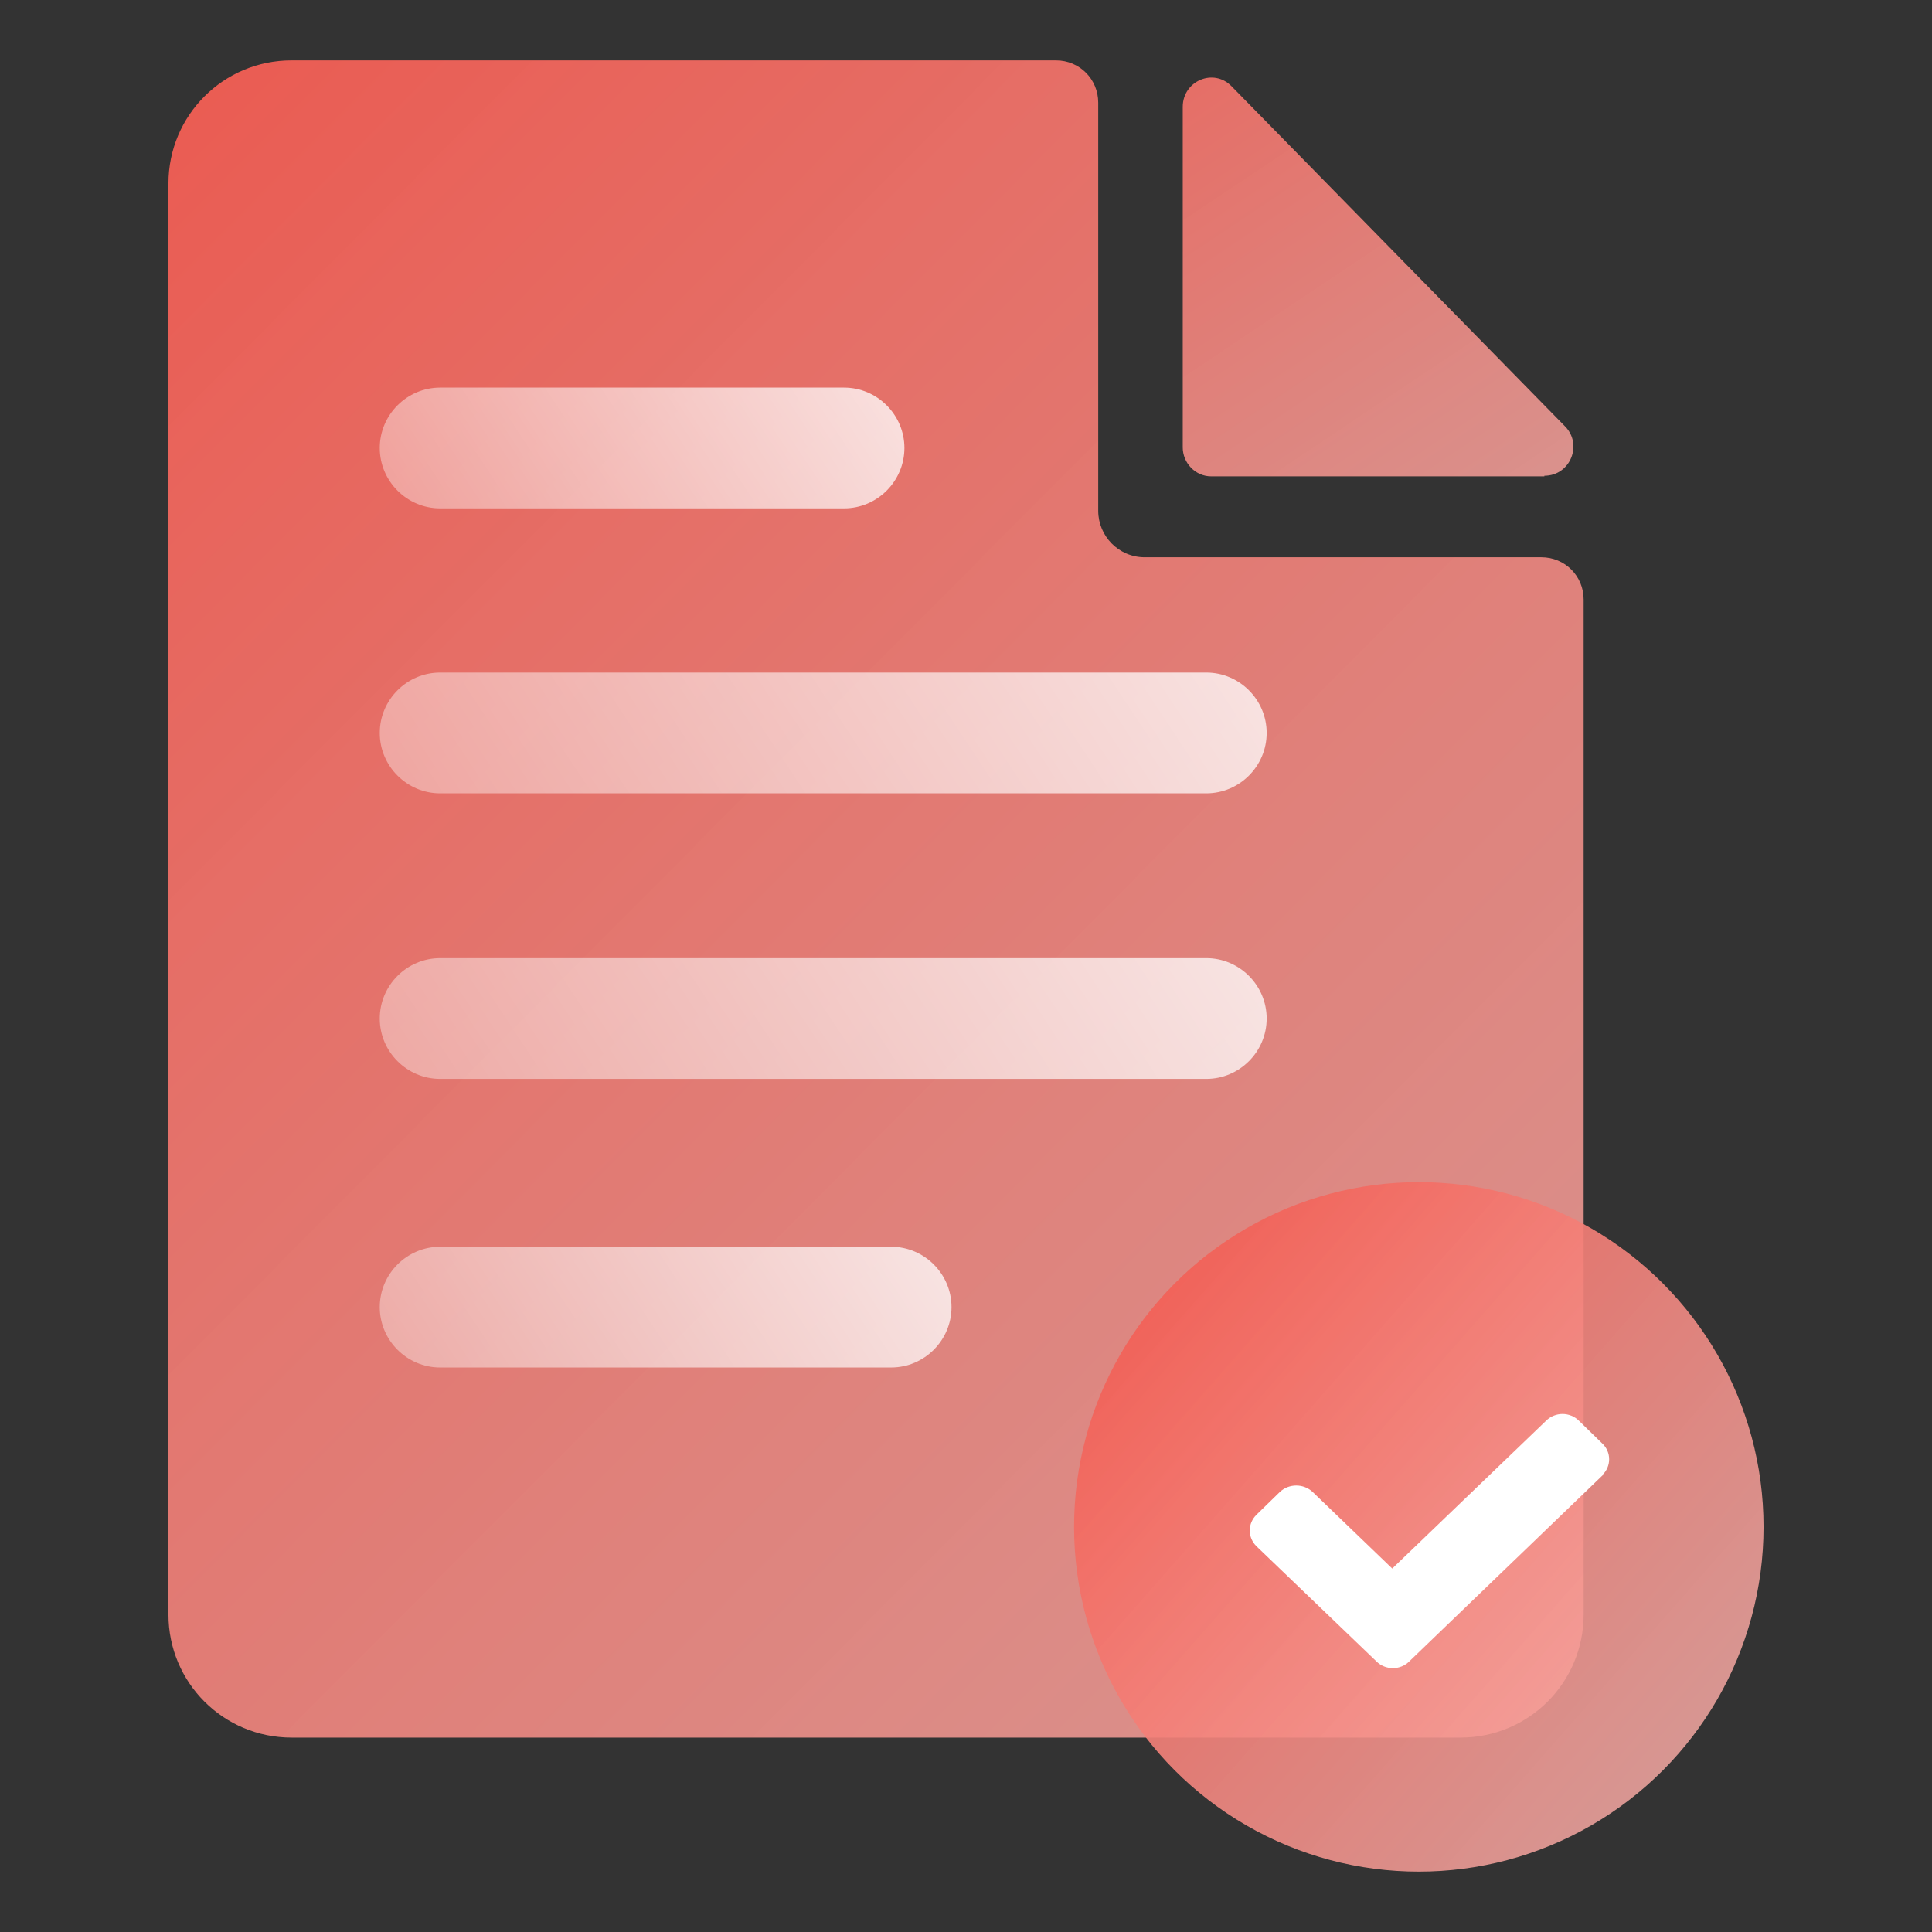
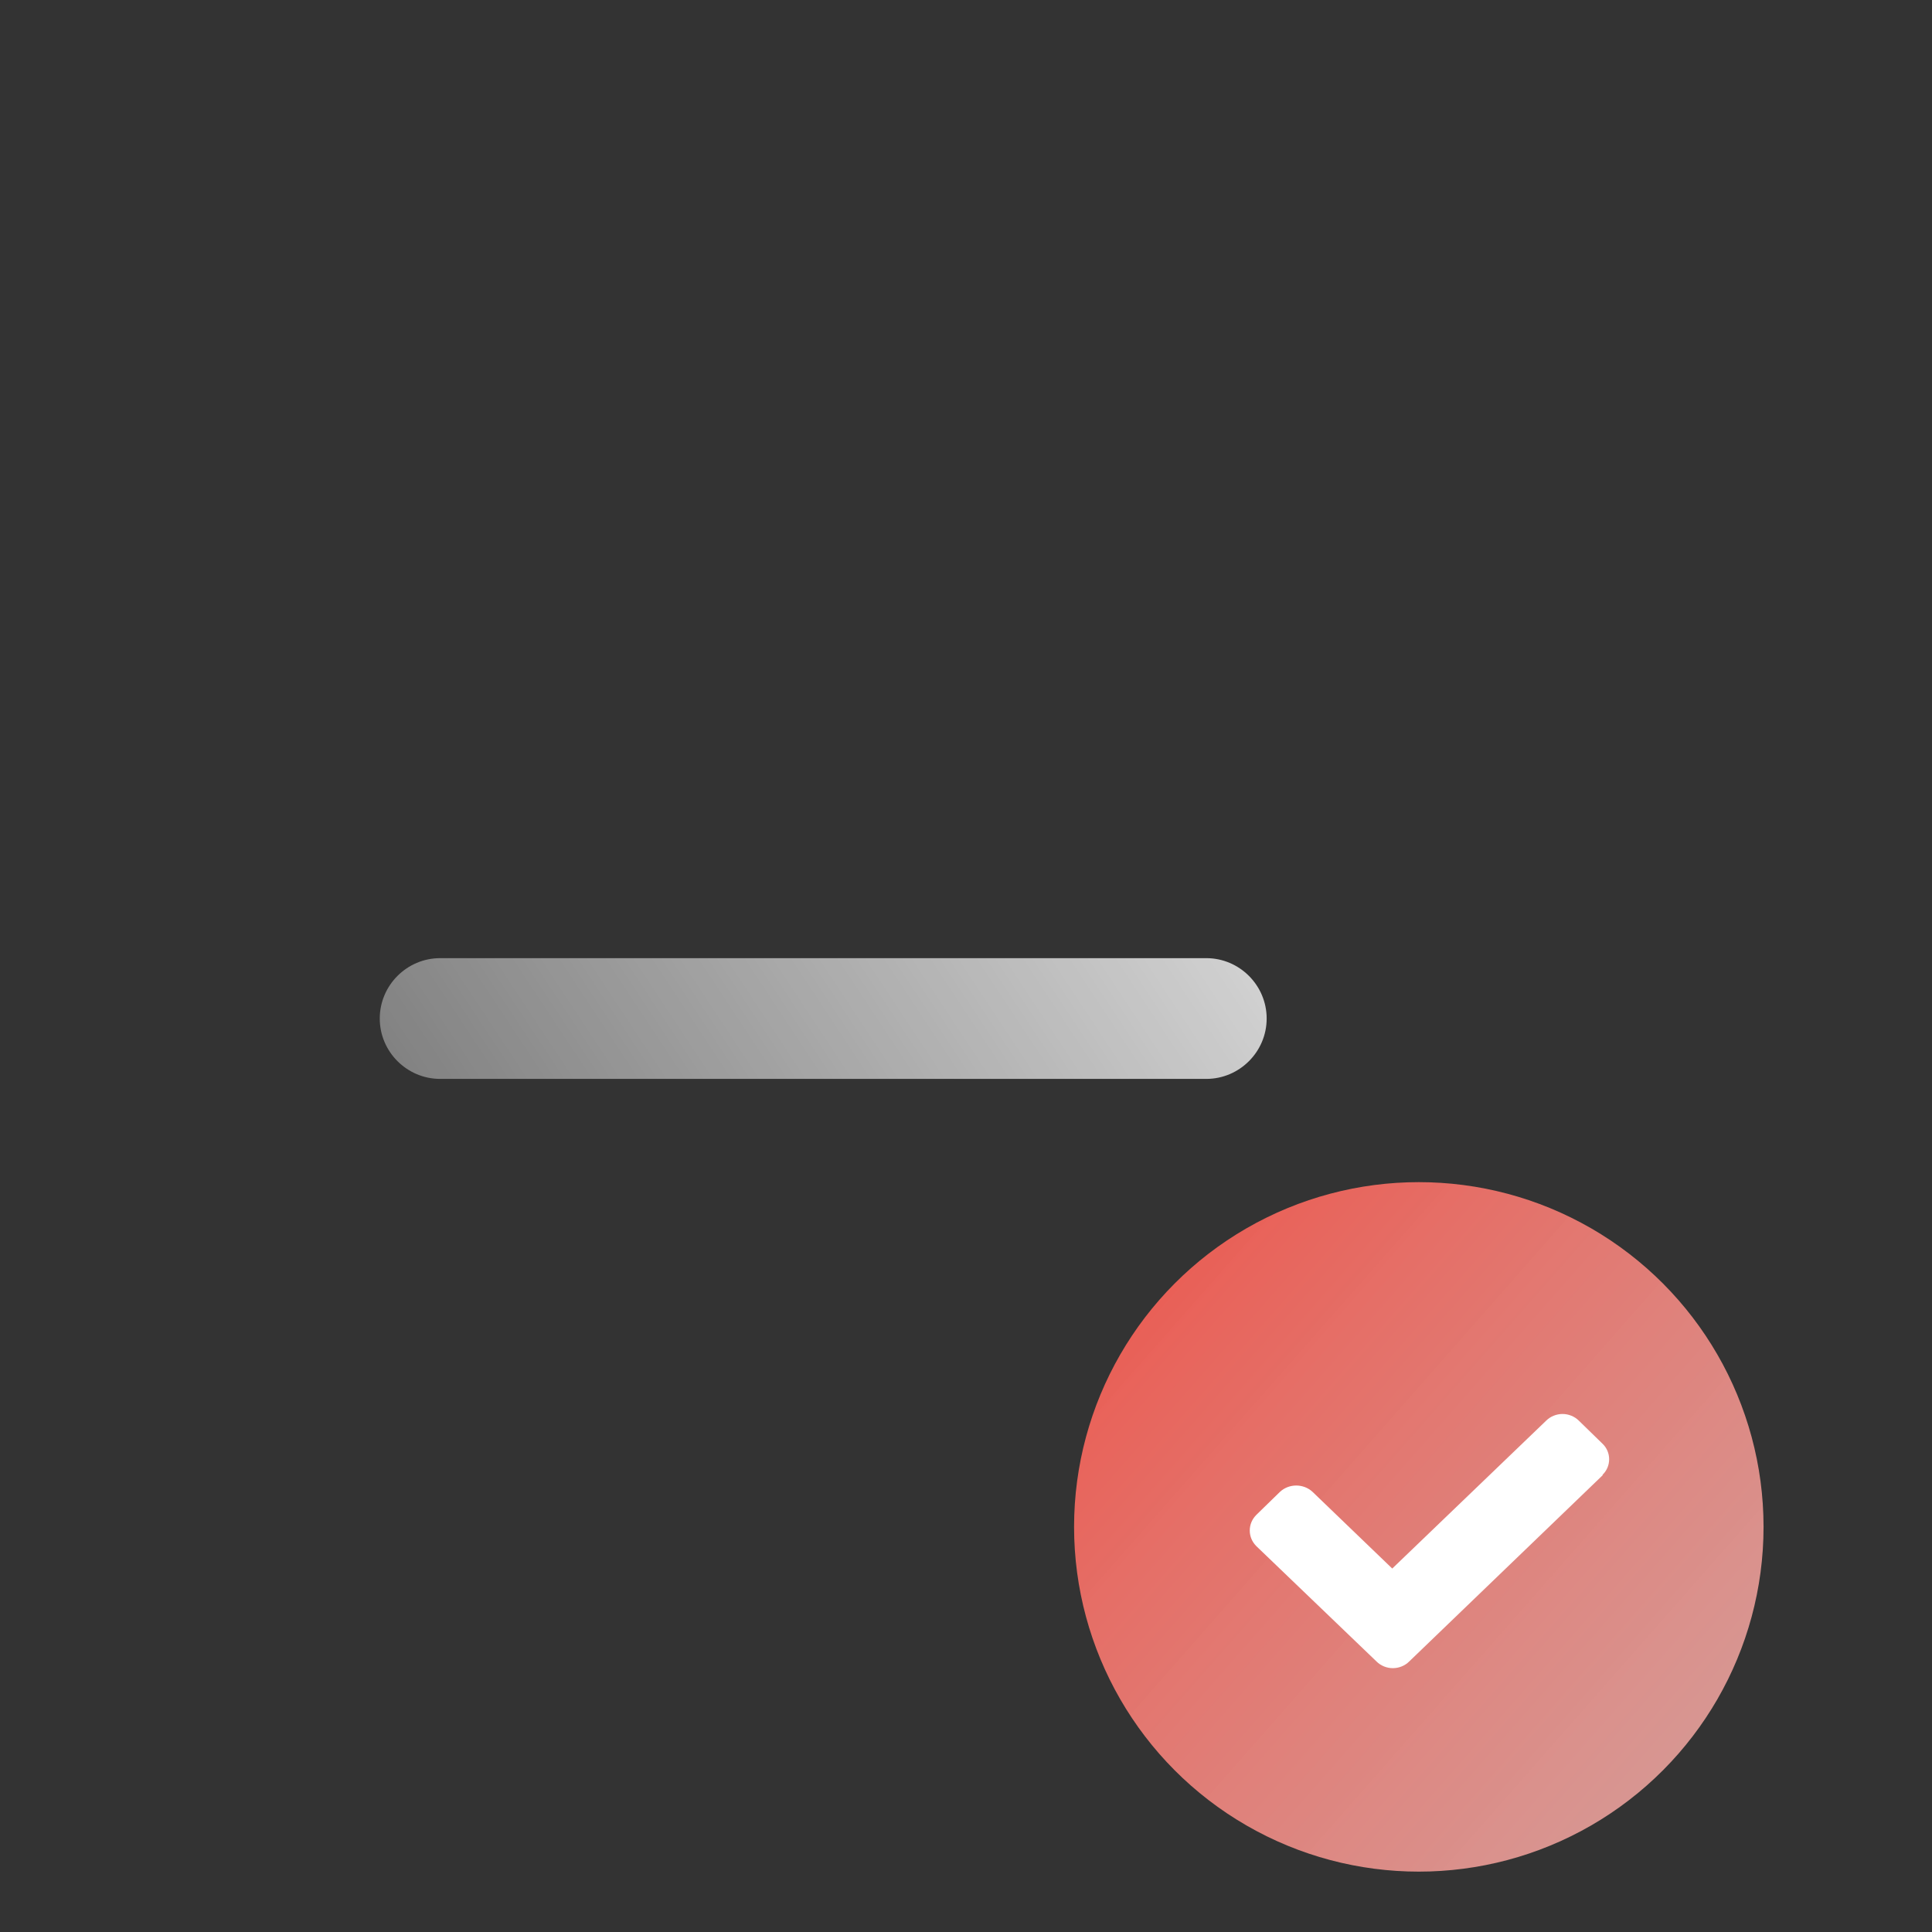
<svg xmlns="http://www.w3.org/2000/svg" xmlns:xlink="http://www.w3.org/1999/xlink" id="_图层_1" viewBox="0 0 32 32">
  <rect x="0" y="0" width="32" height="32" fill="#333333" stroke="none" />
  <defs>
    <style>.cls-1{fill:url(#linear-gradient-2);}.cls-2{fill:#fff;}.cls-3{fill:url(#_未命名的渐变_2-4);}.cls-4{fill:url(#linear-gradient-3);}.cls-5{fill:url(#_未命名的渐变_2-3);}.cls-6{fill:url(#_未命名的渐变_2-2);}.cls-7{fill:url(#linear-gradient);}.cls-8{fill:url(#_未命名的渐变_2);}</style>
    <linearGradient id="linear-gradient" x1="-6.93" y1="-2.82" x2="33.16" y2="37.05" gradientUnits="userSpaceOnUse">
      <stop offset="0" stop-color="#ef483d" />
      <stop offset="1" stop-color="#fabfbb" stop-opacity=".8" />
    </linearGradient>
    <linearGradient id="linear-gradient-2" x1="14.69" y1="-4.78" x2="26.94" y2="13.57" gradientUnits="userSpaceOnUse">
      <stop offset="0" stop-color="#ef483d" />
      <stop offset="1" stop-color="#fabfbb" stop-opacity=".8" />
    </linearGradient>
    <linearGradient id="_未命名的渐变_2" x1="17.54" y1="2.85" x2="1.12" y2="13.71" gradientUnits="userSpaceOnUse">
      <stop offset="0" stop-color="#fff" />
      <stop offset="1" stop-color="#fff" stop-opacity="0" />
    </linearGradient>
    <linearGradient id="_未命名的渐变_2-2" x1="25.11" y1="4.55" x2="-2.16" y2="22.59" xlink:href="#_未命名的渐变_2" />
    <linearGradient id="_未命名的渐变_2-3" x1="25.11" y1="9.28" x2="-2.16" y2="27.31" xlink:href="#_未命名的渐变_2" />
    <linearGradient id="_未命名的渐变_2-4" x1="18.53" y1="16.68" x2=".7" y2="28.48" xlink:href="#_未命名的渐变_2" />
    <linearGradient id="linear-gradient-3" x1="30.31" y1="31.28" x2="16.07" y2="18.75" gradientUnits="userSpaceOnUse">
      <stop offset="0" stop-color="#fabfbb" stop-opacity=".8" />
      <stop offset="1" stop-color="#ef483d" />
    </linearGradient>
  </defs>
-   <path class="cls-7" d="M18.96,9.23c-.43,0-.77-.35-.77-.77V1.7c0-.39-.31-.7-.7-.7H4.83c-1.13,0-2.04.91-2.04,2.04v23.7c0,1.13.91,2.04,2.04,2.04h19.36c1.13,0,2.04-.91,2.04-2.04V9.93c0-.39-.31-.7-.7-.7h-6.58Z" />
-   <path class="cls-1" d="M25.58,7.89h-5.52c-.26,0-.47-.22-.47-.48V1.77c0-.43.51-.65.81-.34l5.52,5.63c.3.3.09.82-.34.82Z" />
-   <path class="cls-8" d="M7.29,8.42h6.69c.55,0,1-.45,1-1s-.45-1-1-1h-6.69c-.55,0-1,.45-1,1s.45,1,1,1Z" />
-   <path class="cls-6" d="M19.98,11.14H7.29c-.55,0-1,.45-1,1s.45,1,1,1h12.69c.55,0,1-.45,1-1s-.45-1-1-1Z" />
  <path class="cls-5" d="M19.98,15.87H7.29c-.55,0-1,.45-1,1s.45,1,1,1h12.69c.55,0,1-.45,1-1s-.45-1-1-1Z" />
-   <path class="cls-3" d="M14.76,20.65h-7.47c-.55,0-1,.45-1,1s.45,1,1,1h7.47c.55,0,1-.45,1-1s-.45-1-1-1Z" />
  <circle class="cls-4" cx="23.5" cy="25.29" r="5.71" />
  <path class="cls-2" d="M26.55,24.43l-3.21,3.09c-.07.07-.17.11-.27.11s-.2-.04-.27-.11l-1.99-1.91c-.07-.07-.11-.16-.11-.26s.04-.19.11-.26l.39-.38c.15-.14.39-.14.54,0l1.32,1.27,2.55-2.45c.07-.07.17-.11.27-.11s.2.04.27.11l.39.38c.15.14.15.38,0,.52Z" />
</svg>